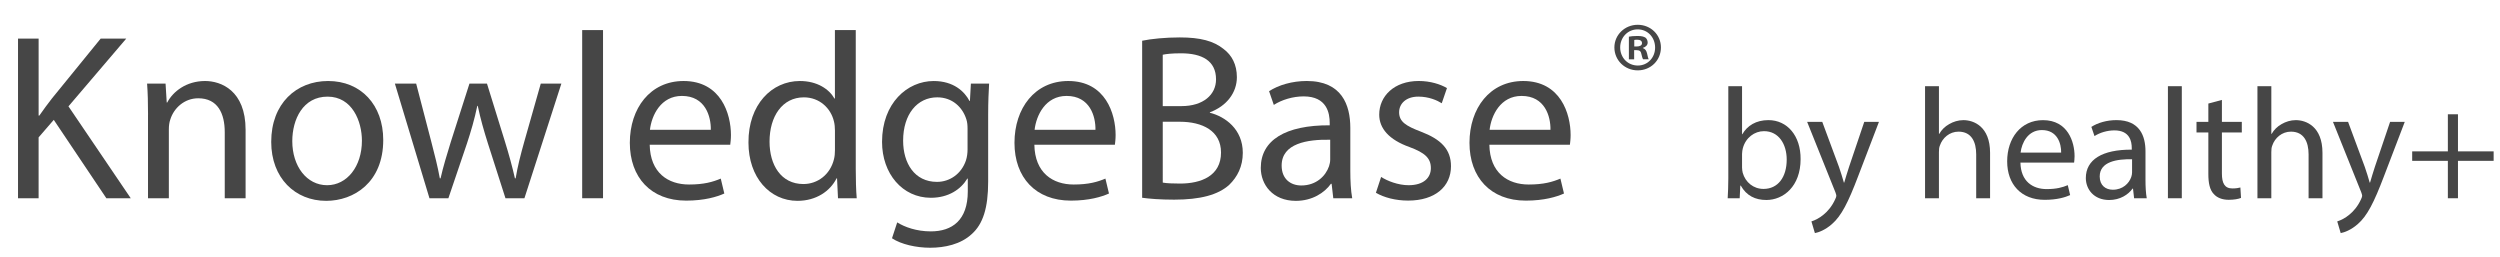
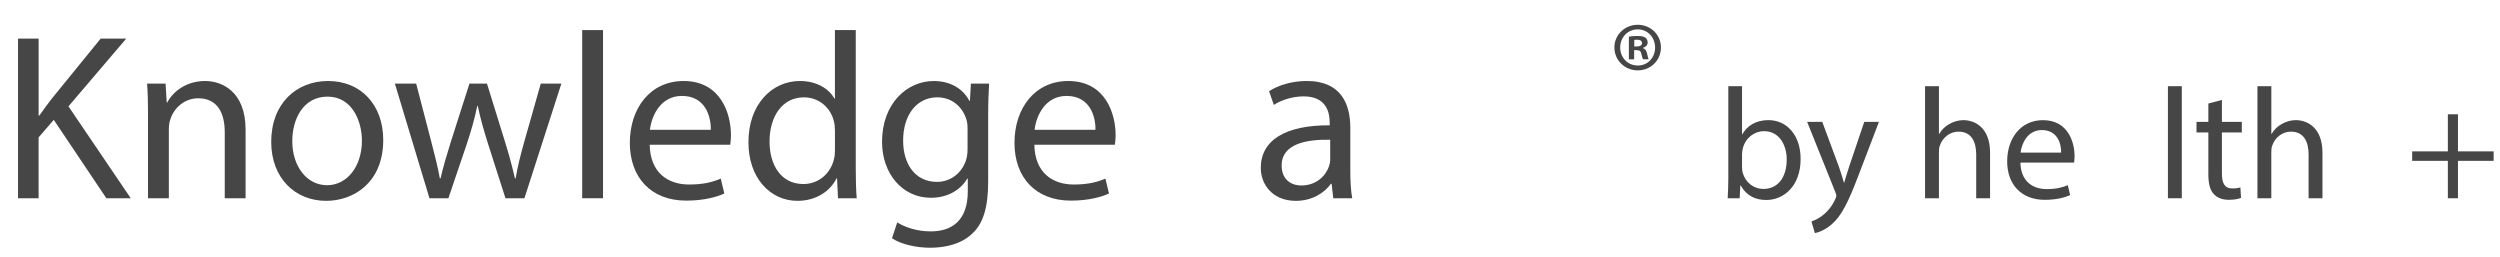
<svg xmlns="http://www.w3.org/2000/svg" version="1.1" id="Ebene_1" x="0px" y="0px" viewBox="0 0 158.322 16.305" enable-background="new 0 0 158.322 16.305" xml:space="preserve">
  <g>
    <path fill="#464646" d="M1.141,2.445h1.305V7.32H2.49C2.76,6.93,3.03,6.57,3.285,6.24l3.09-3.795h1.62l-3.66,4.29l3.945,5.819   H6.735L3.405,7.59L2.445,8.7v3.854H1.141V2.445z" />
    <path fill="#464646" d="M9.375,7.26c0-0.75-0.015-1.365-0.06-1.965h1.17l0.074,1.2h0.03c0.36-0.69,1.2-1.365,2.4-1.365   c1.005,0,2.564,0.6,2.564,3.09v4.335h-1.32V8.37c0-1.17-0.435-2.146-1.68-2.146c-0.87,0-1.545,0.615-1.77,1.351   c-0.061,0.165-0.09,0.39-0.09,0.614v4.365h-1.32V7.26z" />
    <path fill="#464646" d="M24.27,8.865c0,2.685-1.859,3.854-3.614,3.854c-1.965,0-3.48-1.44-3.48-3.735   c0-2.43,1.59-3.854,3.601-3.854C22.86,5.13,24.27,6.645,24.27,8.865z M18.51,8.939c0,1.59,0.915,2.79,2.205,2.79   c1.26,0,2.205-1.185,2.205-2.819c0-1.23-0.615-2.79-2.175-2.79S18.51,7.56,18.51,8.939z" />
    <path fill="#464646" d="M26.355,5.295l0.96,3.689c0.21,0.811,0.404,1.561,0.539,2.311H27.9C28.065,10.56,28.305,9.78,28.545,9   l1.185-3.705h1.11l1.125,3.63c0.27,0.87,0.479,1.635,0.645,2.37h0.045c0.12-0.735,0.315-1.5,0.556-2.355l1.035-3.645h1.305   l-2.34,7.26h-1.2l-1.11-3.465c-0.255-0.81-0.465-1.53-0.645-2.385h-0.03c-0.18,0.87-0.404,1.62-0.66,2.399l-1.17,3.45h-1.199   l-2.19-7.26H26.355z" />
    <path fill="#464646" d="M36.869,1.905h1.32v10.649h-1.32V1.905z" />
    <path fill="#464646" d="M41.145,9.165c0.03,1.785,1.17,2.52,2.49,2.52c0.944,0,1.515-0.165,2.01-0.375l0.225,0.945   c-0.465,0.21-1.26,0.45-2.415,0.45c-2.234,0-3.569-1.471-3.569-3.66c0-2.19,1.29-3.915,3.404-3.915c2.37,0,3,2.085,3,3.42   c0,0.271-0.029,0.48-0.045,0.615H41.145z M45.015,8.22c0.015-0.84-0.345-2.145-1.83-2.145c-1.335,0-1.92,1.229-2.025,2.145H45.015z   " />
    <path fill="#464646" d="M54.194,1.905v8.774c0,0.646,0.016,1.38,0.061,1.875h-1.186l-0.06-1.26h-0.03   c-0.405,0.81-1.29,1.425-2.475,1.425c-1.755,0-3.105-1.485-3.105-3.689c-0.015-2.415,1.485-3.9,3.255-3.9   c1.11,0,1.86,0.525,2.19,1.11h0.03V1.905H54.194z M52.875,8.25c0-0.165-0.016-0.39-0.061-0.555c-0.195-0.841-0.915-1.53-1.905-1.53   c-1.364,0-2.175,1.2-2.175,2.805c0,1.47,0.721,2.685,2.146,2.685c0.885,0,1.694-0.585,1.935-1.574   c0.045-0.181,0.061-0.36,0.061-0.57V8.25z" />
    <path fill="#464646" d="M62.639,5.295c-0.029,0.525-0.06,1.11-0.06,1.995v4.215c0,1.665-0.33,2.685-1.035,3.314   c-0.705,0.66-1.725,0.87-2.64,0.87c-0.87,0-1.83-0.21-2.415-0.6l0.33-1.005c0.479,0.3,1.229,0.569,2.13,0.569   c1.35,0,2.34-0.705,2.34-2.534V11.31h-0.03c-0.404,0.675-1.185,1.215-2.31,1.215c-1.8,0-3.09-1.529-3.09-3.54   c0-2.459,1.604-3.854,3.27-3.854c1.26,0,1.95,0.66,2.266,1.26h0.029l0.061-1.095H62.639z M61.274,8.16   c0-0.226-0.016-0.42-0.075-0.601c-0.24-0.765-0.885-1.395-1.845-1.395c-1.261,0-2.16,1.064-2.16,2.745   c0,1.425,0.72,2.609,2.145,2.609c0.811,0,1.545-0.51,1.83-1.35c0.075-0.226,0.105-0.48,0.105-0.705V8.16z" />
    <path fill="#464646" d="M65.505,9.165c0.029,1.785,1.17,2.52,2.489,2.52c0.945,0,1.516-0.165,2.01-0.375l0.226,0.945   c-0.465,0.21-1.26,0.45-2.415,0.45c-2.235,0-3.57-1.471-3.57-3.66c0-2.19,1.29-3.915,3.405-3.915c2.37,0,3,2.085,3,3.42   c0,0.271-0.03,0.48-0.045,0.615H65.505z M69.374,8.22c0.016-0.84-0.345-2.145-1.83-2.145c-1.335,0-1.92,1.229-2.024,2.145H69.374z" />
  </g>
  <g>
-     <path fill="#464646" d="M72.33,2.58c0.57-0.12,1.47-0.21,2.385-0.21c1.305,0,2.146,0.225,2.775,0.735   c0.524,0.39,0.84,0.989,0.84,1.784c0,0.976-0.646,1.83-1.71,2.221V7.14c0.96,0.24,2.085,1.035,2.085,2.535   c0,0.87-0.345,1.53-0.855,2.025c-0.705,0.645-1.845,0.944-3.494,0.944c-0.9,0-1.591-0.06-2.025-0.12V2.58z M73.635,6.72h1.186   c1.38,0,2.189-0.72,2.189-1.694c0-1.186-0.899-1.65-2.22-1.65c-0.6,0-0.945,0.045-1.155,0.09V6.72z M73.635,11.564   c0.255,0.045,0.63,0.061,1.096,0.061c1.35,0,2.595-0.495,2.595-1.965c0-1.38-1.186-1.95-2.61-1.95h-1.08V11.564z" />
    <path fill="#464646" d="M84.435,12.555L84.33,11.64h-0.045c-0.405,0.57-1.186,1.08-2.22,1.08c-1.471,0-2.221-1.035-2.221-2.085   c0-1.755,1.561-2.715,4.365-2.7V7.785c0-0.601-0.165-1.681-1.65-1.681c-0.675,0-1.38,0.211-1.89,0.54l-0.3-0.869   c0.6-0.391,1.47-0.646,2.385-0.646c2.22,0,2.76,1.515,2.76,2.97v2.715c0,0.63,0.03,1.245,0.12,1.74H84.435z M84.24,8.85   c-1.44-0.029-3.075,0.226-3.075,1.635c0,0.855,0.57,1.261,1.245,1.261c0.944,0,1.545-0.601,1.755-1.216   c0.045-0.135,0.075-0.284,0.075-0.42V8.85z" />
-     <path fill="#464646" d="M87.465,11.205c0.391,0.255,1.08,0.524,1.74,0.524c0.96,0,1.41-0.479,1.41-1.08   c0-0.63-0.375-0.975-1.351-1.335c-1.305-0.465-1.92-1.185-1.92-2.055c0-1.17,0.945-2.13,2.505-2.13c0.735,0,1.38,0.21,1.785,0.45   l-0.33,0.96c-0.285-0.18-0.81-0.42-1.484-0.42c-0.78,0-1.216,0.45-1.216,0.99c0,0.6,0.436,0.869,1.381,1.229   c1.26,0.48,1.904,1.11,1.904,2.189c0,1.275-0.99,2.176-2.715,2.176c-0.795,0-1.53-0.195-2.04-0.495L87.465,11.205z" />
-     <path fill="#464646" d="M94.32,9.165c0.029,1.785,1.17,2.52,2.489,2.52c0.945,0,1.516-0.165,2.01-0.375l0.226,0.945   c-0.465,0.21-1.26,0.45-2.415,0.45c-2.235,0-3.57-1.471-3.57-3.66c0-2.19,1.29-3.915,3.405-3.915c2.37,0,3,2.085,3,3.42   c0,0.271-0.03,0.48-0.045,0.615H94.32z M98.189,8.22c0.016-0.84-0.345-2.145-1.83-2.145c-1.335,0-1.92,1.229-2.024,2.145H98.189z" />
  </g>
  <g>
    <path fill="#464646" d="M105.185,3.004c0,0.813-0.639,1.452-1.47,1.452c-0.821,0-1.478-0.639-1.478-1.452   c0-0.795,0.656-1.434,1.478-1.434C104.546,1.57,105.185,2.209,105.185,3.004z M102.604,3.004c0,0.639,0.473,1.146,1.119,1.146   c0.63,0,1.093-0.507,1.093-1.137c0-0.638-0.463-1.153-1.102-1.153C103.077,1.859,102.604,2.375,102.604,3.004z M103.488,3.756   h-0.333V2.322c0.132-0.026,0.315-0.044,0.551-0.044c0.271,0,0.394,0.044,0.499,0.105c0.078,0.061,0.14,0.175,0.14,0.314   c0,0.157-0.122,0.28-0.297,0.332v0.018c0.14,0.053,0.218,0.157,0.262,0.35c0.044,0.219,0.07,0.307,0.105,0.358h-0.358   c-0.044-0.052-0.07-0.184-0.114-0.35c-0.026-0.157-0.113-0.228-0.297-0.228h-0.157V3.756z M103.497,2.943h0.157   c0.184,0,0.332-0.062,0.332-0.21c0-0.131-0.097-0.219-0.306-0.219c-0.088,0-0.149,0.009-0.184,0.018V2.943z" />
  </g>
  <g>
    <path fill="#464646" d="M109.412,12.555c0.021-0.33,0.04-0.819,0.04-1.249V5.459h0.87v3.038h0.02c0.31-0.54,0.87-0.89,1.649-0.89   c1.199,0,2.049,0.999,2.039,2.469c0,1.729-1.09,2.589-2.169,2.589c-0.7,0-1.26-0.271-1.619-0.91h-0.03l-0.04,0.8H109.412z    M110.322,10.616c0,0.109,0.02,0.22,0.04,0.319c0.17,0.609,0.68,1.029,1.319,1.029c0.919,0,1.469-0.749,1.469-1.858   c0-0.97-0.5-1.8-1.439-1.8c-0.6,0-1.159,0.41-1.339,1.08c-0.021,0.1-0.05,0.22-0.05,0.359V10.616z" />
    <path fill="#464646" d="M115.402,7.718l1.06,2.858c0.109,0.319,0.229,0.699,0.31,0.989h0.02c0.091-0.29,0.19-0.66,0.311-1.01   l0.959-2.838h0.93l-1.319,3.447c-0.63,1.659-1.06,2.509-1.659,3.028c-0.43,0.38-0.859,0.53-1.079,0.57l-0.22-0.74   c0.22-0.069,0.51-0.209,0.77-0.43c0.239-0.189,0.539-0.529,0.739-0.979c0.04-0.09,0.07-0.159,0.07-0.21   c0-0.05-0.021-0.119-0.061-0.229l-1.789-4.457H115.402z" />
    <path fill="#464646" d="M121.912,5.459h0.879v3.018h0.021c0.14-0.249,0.359-0.47,0.63-0.619c0.26-0.15,0.569-0.25,0.899-0.25   c0.649,0,1.688,0.399,1.688,2.069v2.878h-0.879V9.776c0-0.779-0.29-1.439-1.119-1.439c-0.57,0-1.02,0.399-1.18,0.88   c-0.05,0.12-0.061,0.25-0.061,0.42v2.918h-0.879V5.459z" />
    <path fill="#464646" d="M127.952,10.296c0.02,1.189,0.779,1.679,1.659,1.679c0.63,0,1.009-0.109,1.339-0.249l0.15,0.629   c-0.311,0.141-0.84,0.3-1.609,0.3c-1.489,0-2.379-0.979-2.379-2.438s0.859-2.608,2.269-2.608c1.579,0,1.999,1.39,1.999,2.278   c0,0.181-0.02,0.32-0.029,0.41H127.952z M130.53,9.666c0.011-0.56-0.229-1.429-1.219-1.429c-0.89,0-1.279,0.819-1.35,1.429H130.53z   " />
-     <path fill="#464646" d="M135.15,12.555l-0.069-0.609h-0.03c-0.271,0.38-0.79,0.72-1.479,0.72c-0.979,0-1.479-0.69-1.479-1.39   c0-1.169,1.04-1.809,2.909-1.799V9.376c0-0.399-0.11-1.119-1.1-1.119c-0.45,0-0.92,0.141-1.26,0.36l-0.199-0.58   c0.399-0.26,0.979-0.43,1.589-0.43c1.479,0,1.839,1.01,1.839,1.979v1.81c0,0.42,0.021,0.829,0.08,1.159H135.15z M135.021,10.086   c-0.959-0.02-2.049,0.15-2.049,1.09c0,0.569,0.38,0.839,0.83,0.839c0.629,0,1.029-0.399,1.169-0.81   c0.03-0.09,0.05-0.189,0.05-0.279V10.086z" />
    <path fill="#464646" d="M137.292,5.459h0.879v7.096h-0.879V5.459z" />
    <path fill="#464646" d="M140.711,6.328v1.39h1.26v0.669h-1.26v2.608c0,0.6,0.17,0.939,0.66,0.939c0.229,0,0.399-0.029,0.51-0.06   l0.04,0.66c-0.17,0.069-0.44,0.119-0.78,0.119c-0.409,0-0.739-0.13-0.949-0.369c-0.25-0.26-0.34-0.69-0.34-1.26V8.387h-0.75V7.718   h0.75v-1.16L140.711,6.328z" />
    <path fill="#464646" d="M142.962,5.459h0.879v3.018h0.021c0.14-0.249,0.359-0.47,0.63-0.619c0.26-0.15,0.569-0.25,0.899-0.25   c0.649,0,1.688,0.399,1.688,2.069v2.878H146.2V9.776c0-0.779-0.29-1.439-1.119-1.439c-0.57,0-1.02,0.399-1.18,0.88   c-0.05,0.12-0.061,0.25-0.061,0.42v2.918h-0.879V5.459z" />
-     <path fill="#464646" d="M148.701,7.718l1.06,2.858c0.11,0.319,0.23,0.699,0.31,0.989h0.021c0.09-0.29,0.189-0.66,0.31-1.01   l0.96-2.838h0.929l-1.318,3.447c-0.63,1.659-1.06,2.509-1.659,3.028c-0.43,0.38-0.86,0.53-1.08,0.57l-0.22-0.74   c0.22-0.069,0.51-0.209,0.77-0.43c0.24-0.189,0.54-0.529,0.74-0.979c0.04-0.09,0.069-0.159,0.069-0.21   c0-0.05-0.02-0.119-0.06-0.229l-1.789-4.457H148.701z" />
    <path fill="#464646" d="M155.66,7.237v2.349h2.259v0.6h-2.259v2.369h-0.64v-2.369h-2.259v-0.6h2.259V7.237H155.66z" />
  </g>
</svg>